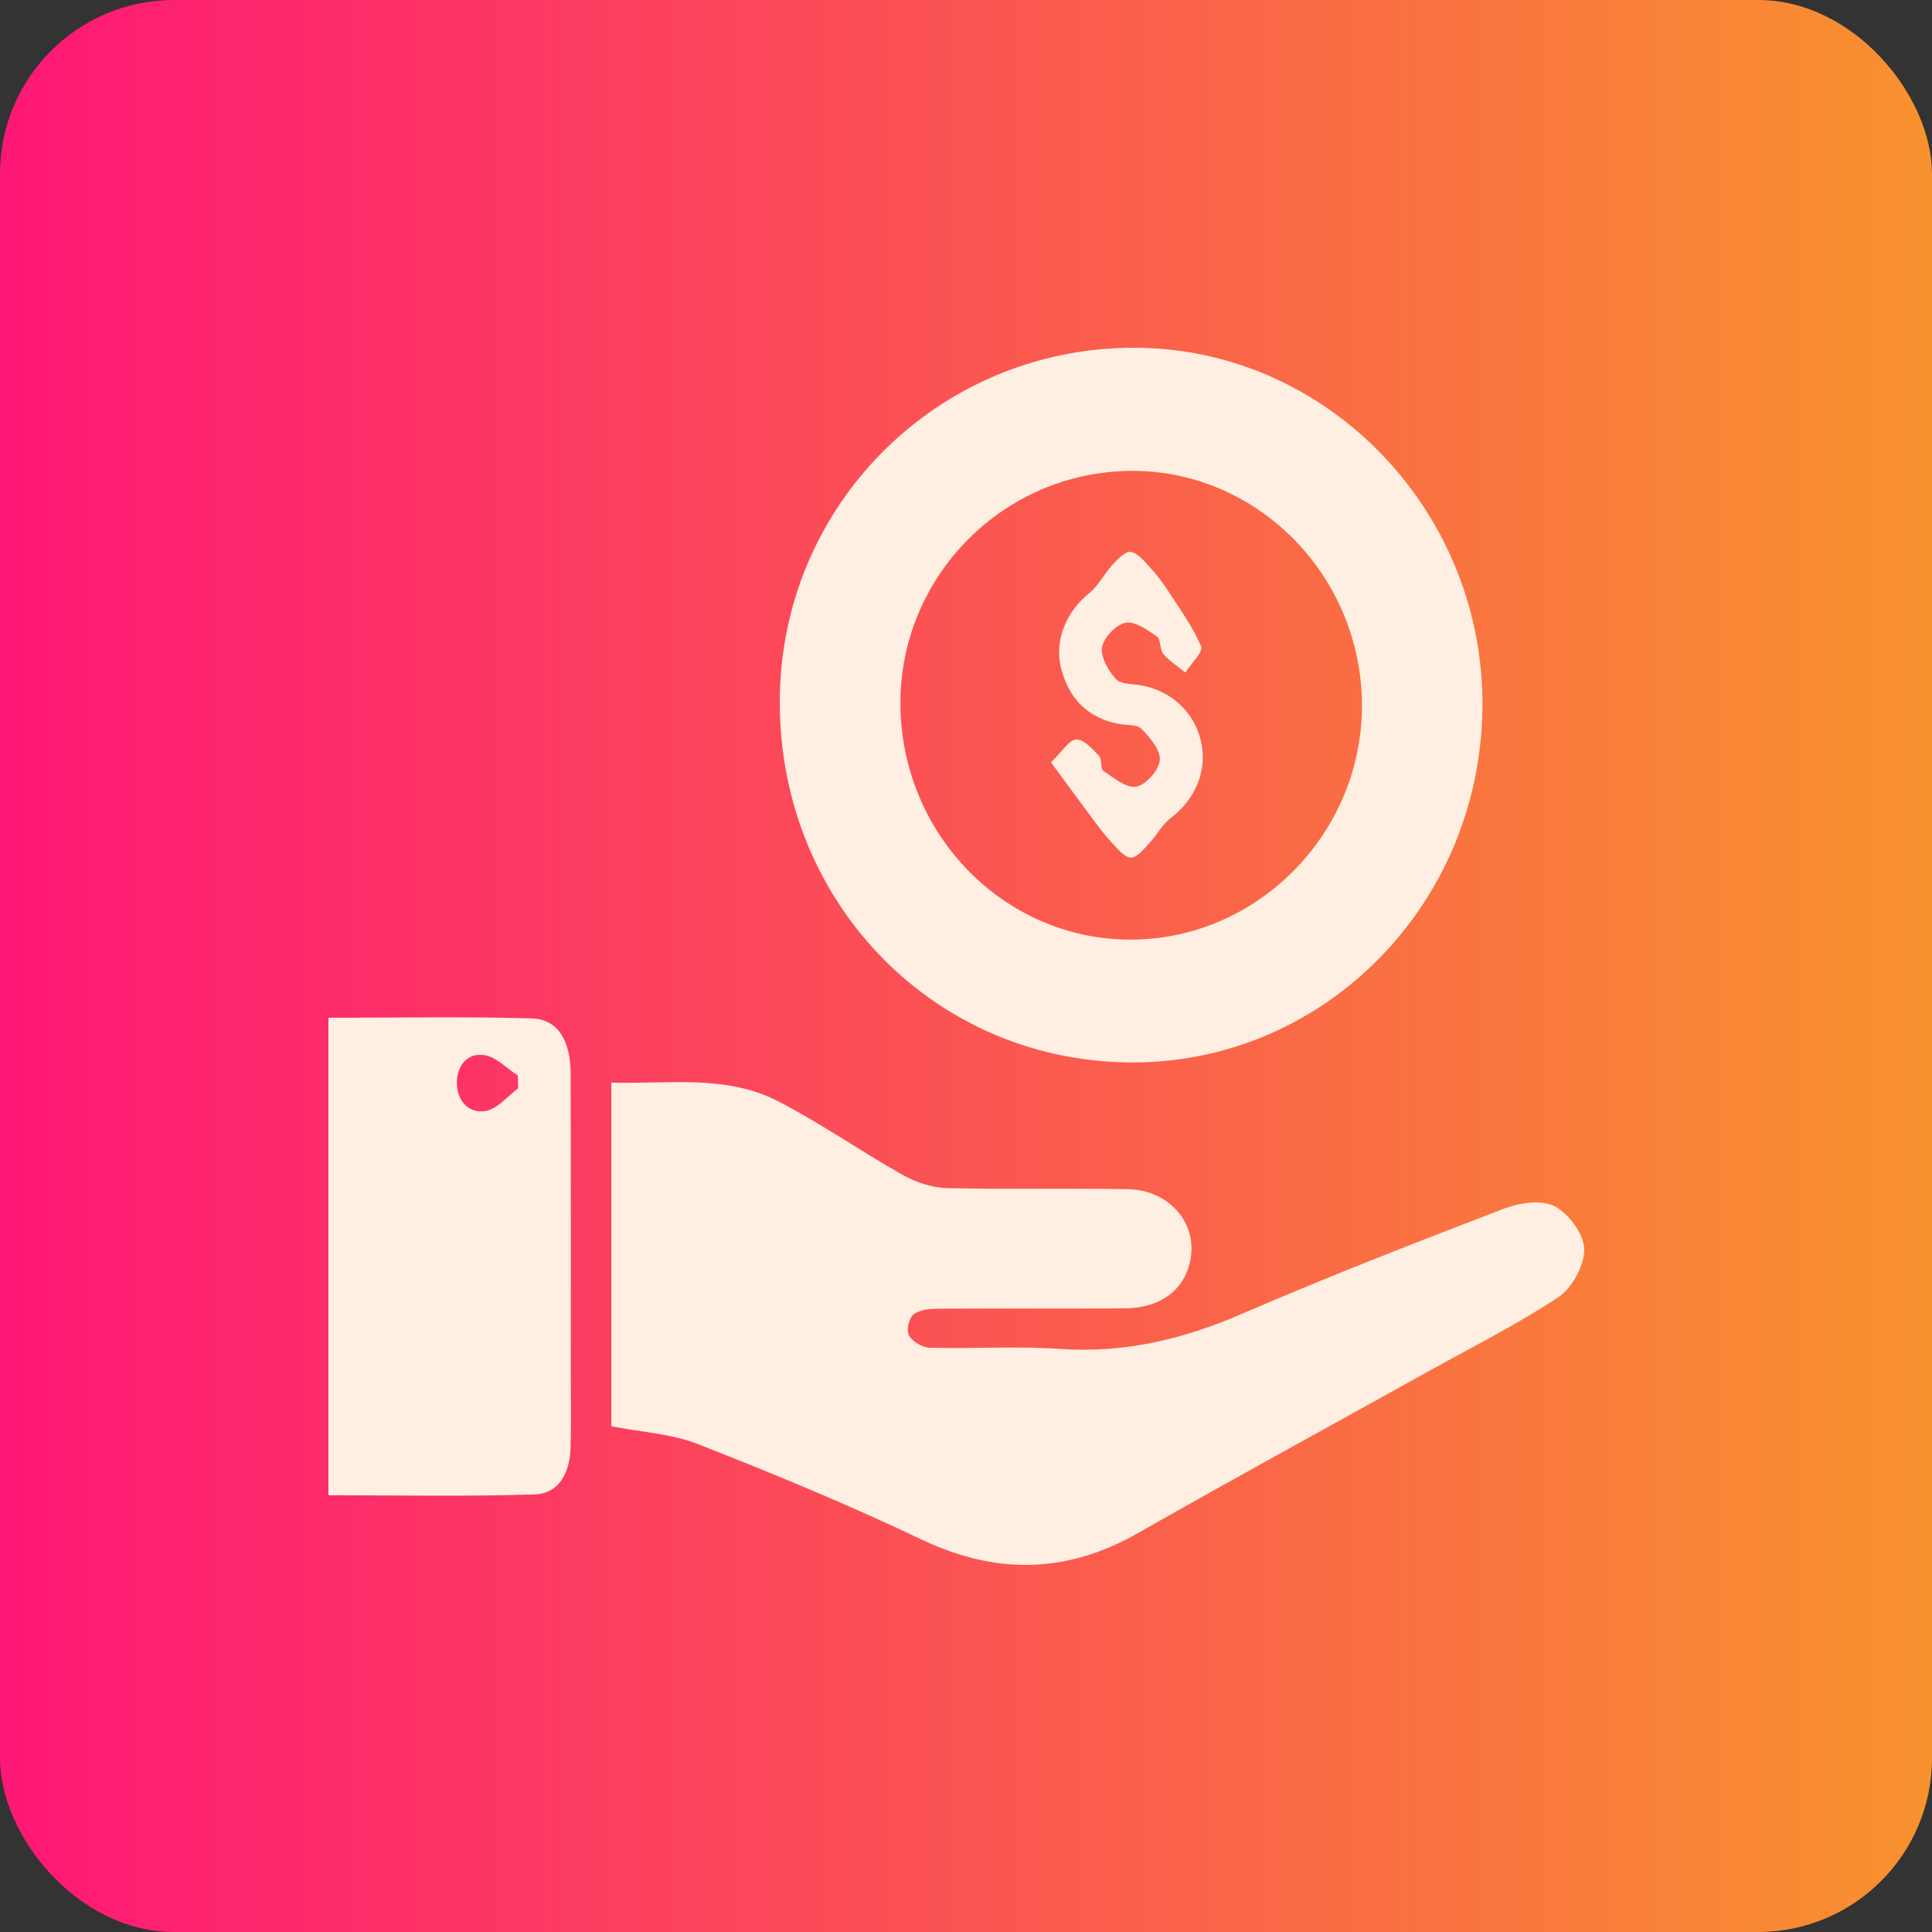
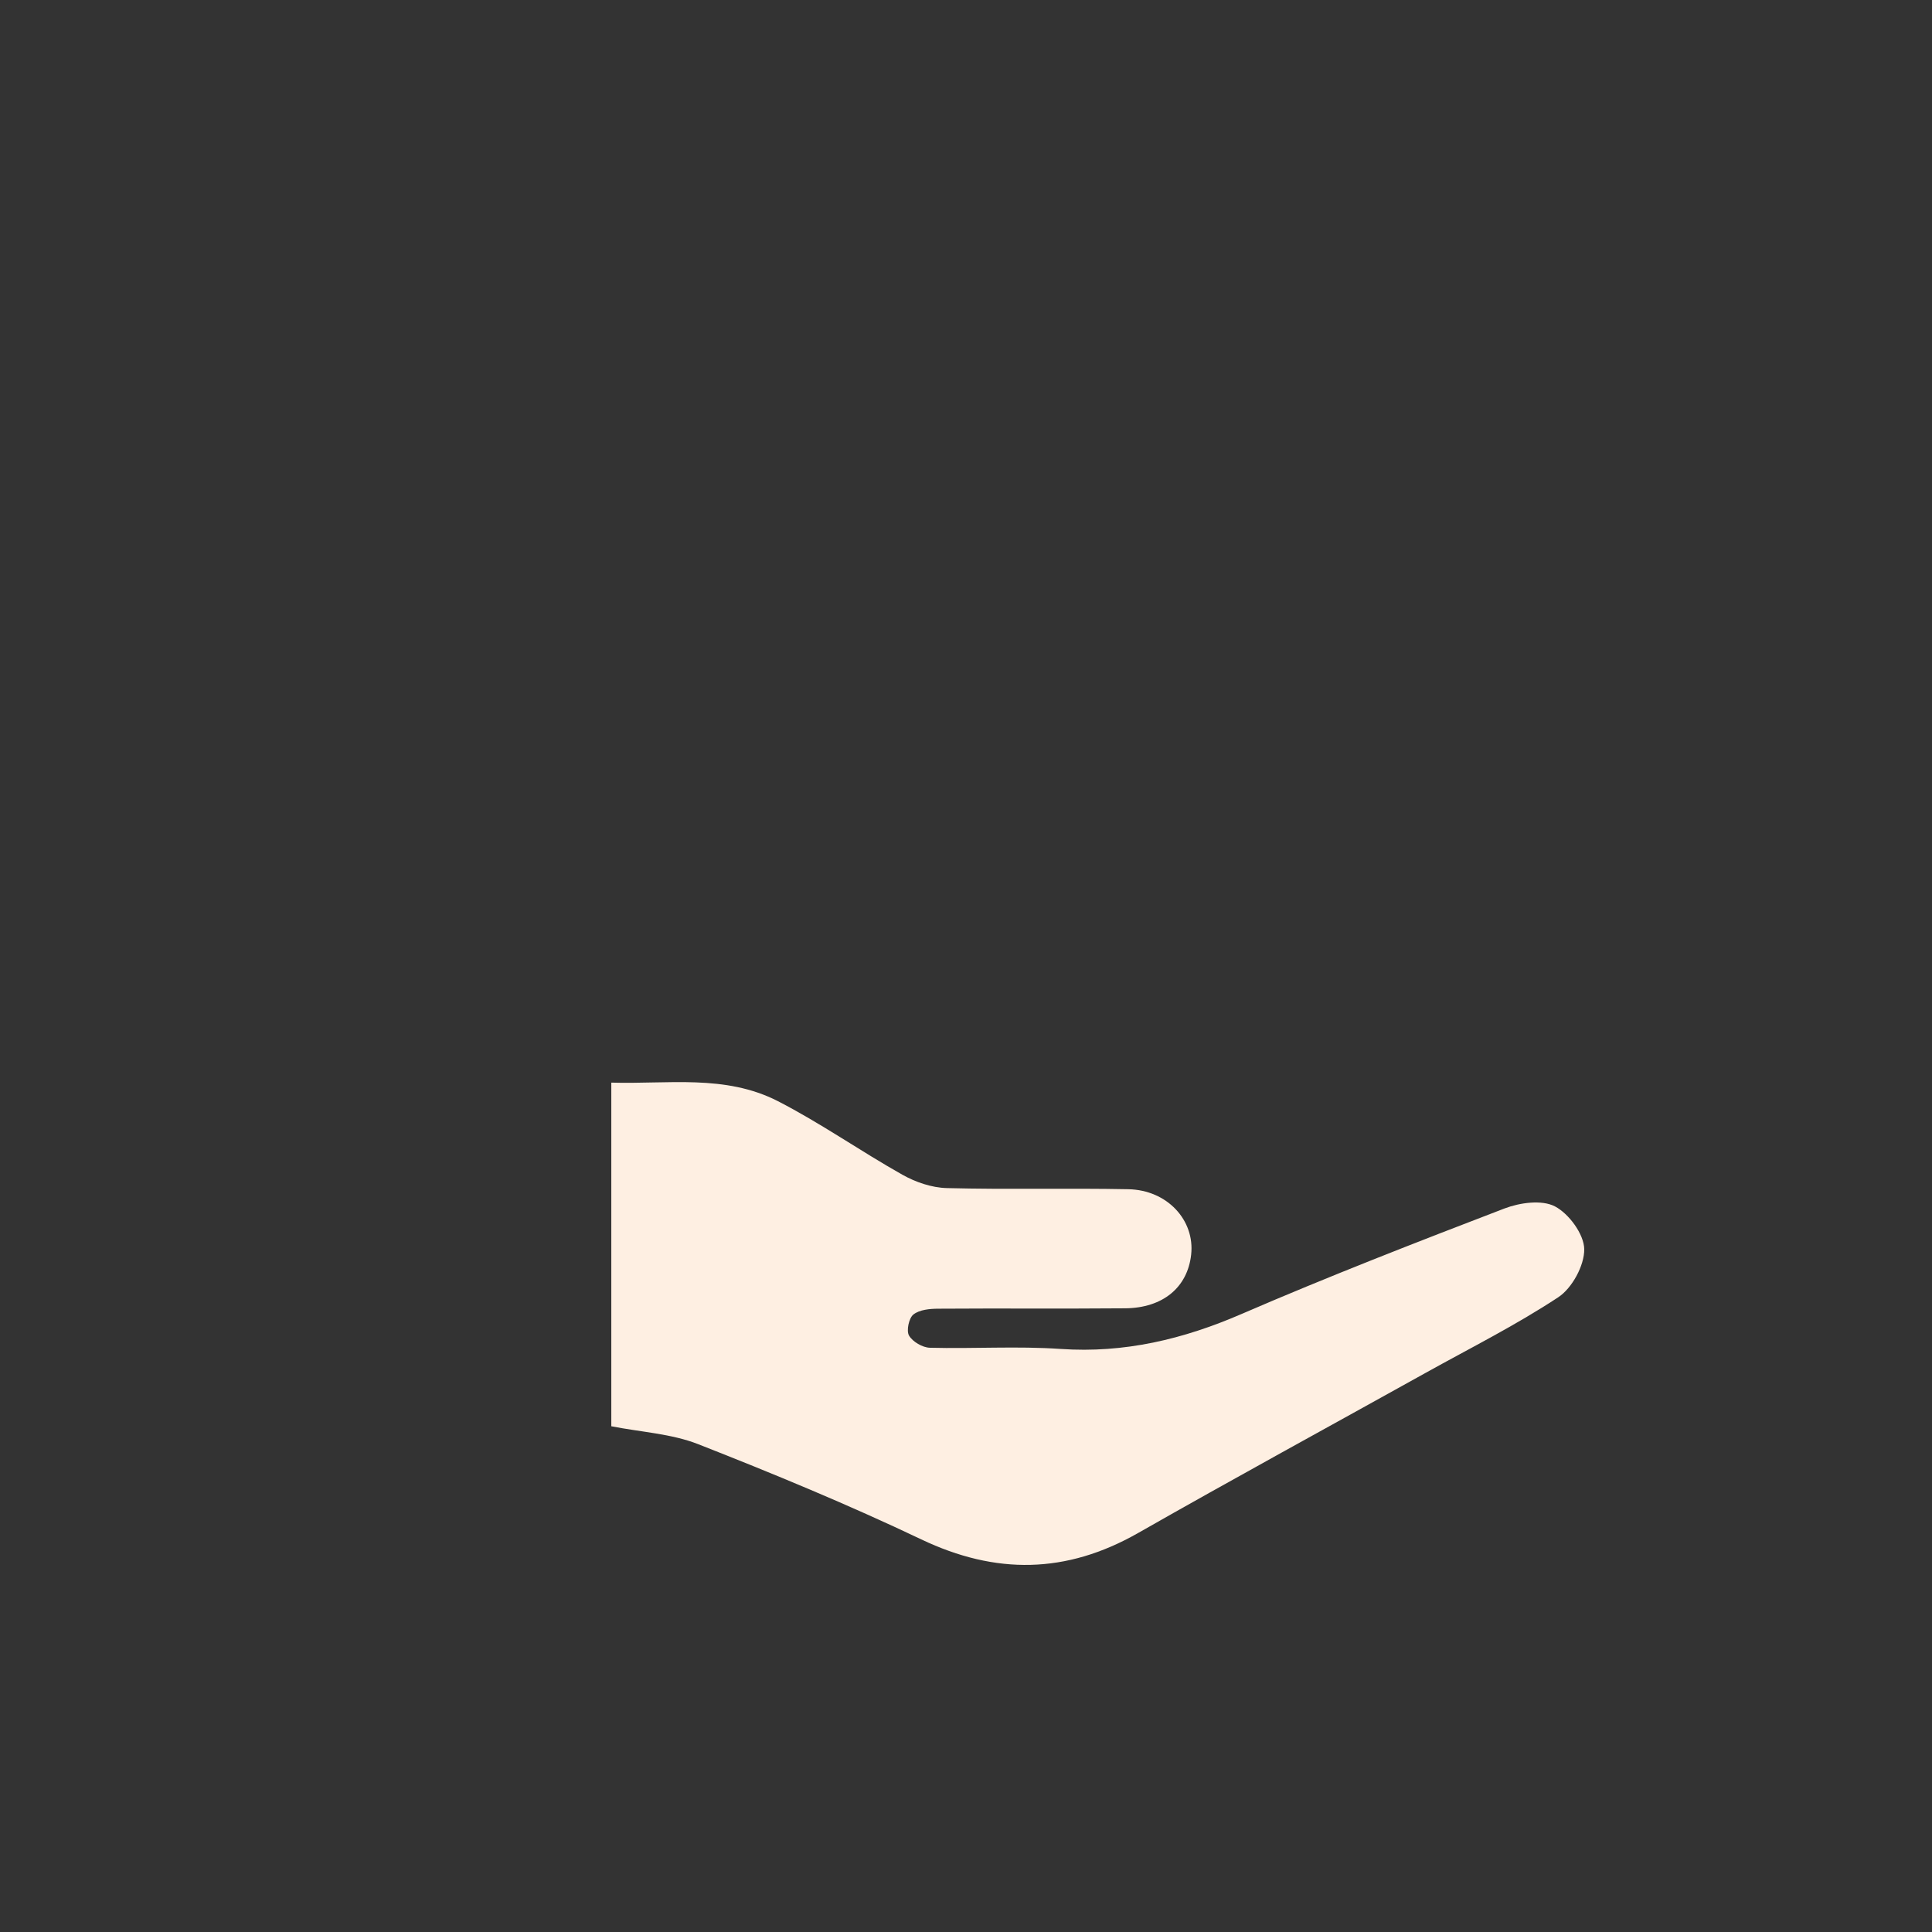
<svg xmlns="http://www.w3.org/2000/svg" width="100" height="100" viewBox="0 0 100 100" fill="none">
  <rect x="0" y="0" width="100" height="100" fill="#333333" stroke="none" />
-   <rect width="100" height="100" rx="9" fill="url(#paint0_linear_405_2620)" />
  <path d="M31.641 73.823C31.641 67.974 31.641 62.133 31.641 56.036C34.556 56.126 37.531 55.594 40.266 56.997C42.478 58.133 44.532 59.58 46.706 60.803C47.394 61.191 48.229 61.475 49.006 61.495C52.136 61.576 55.272 61.492 58.402 61.554C60.418 61.593 61.85 63.159 61.654 64.938C61.469 66.63 60.197 67.701 58.239 67.718C55.015 67.746 51.791 67.715 48.564 67.738C48.124 67.74 47.596 67.788 47.278 68.038C47.043 68.224 46.905 68.879 47.051 69.129C47.239 69.45 47.748 69.748 48.127 69.759C50.383 69.818 52.648 69.666 54.896 69.821C58.2 70.048 61.242 69.32 64.267 68.01C68.752 66.071 73.309 64.3 77.871 62.551C78.668 62.248 79.799 62.088 80.482 62.442C81.206 62.819 81.989 63.884 82 64.657C82.011 65.5 81.369 66.678 80.653 67.147C78.458 68.595 76.094 69.778 73.793 71.058C68.827 73.821 63.839 76.539 58.9 79.353C55.189 81.466 51.542 81.514 47.687 79.679C43.907 77.88 40.028 76.277 36.132 74.748C34.747 74.206 33.184 74.127 31.641 73.823Z" fill="#FEEFE2" />
-   <path d="M58.328 54.99C48.102 54.821 40.177 46.439 40.365 35.991C40.548 25.843 48.879 17.815 59.033 18.003C68.901 18.189 76.876 26.616 76.73 36.707C76.583 46.976 68.348 55.156 58.328 54.99ZM46.609 36.691C46.778 43.434 52.228 48.781 58.778 48.632C65.351 48.483 70.66 42.858 70.491 36.218C70.32 29.511 64.79 24.165 58.242 24.378C51.65 24.589 46.443 30.105 46.609 36.691Z" fill="#FEEFE2" />
-   <path d="M17 77.393C17 69.121 17 60.961 17 52.679C20.564 52.679 24.051 52.609 27.532 52.713C28.876 52.752 29.534 53.863 29.54 55.586C29.551 60.828 29.545 66.068 29.545 71.31C29.545 72.528 29.573 73.745 29.532 74.959C29.49 76.204 28.959 77.309 27.665 77.351C24.137 77.466 20.606 77.393 17 77.393ZM26.819 56.331C26.813 56.109 26.805 55.887 26.8 55.665C26.224 55.296 25.68 54.7 25.063 54.611C24.159 54.478 23.628 55.206 23.647 56.095C23.669 57 24.286 57.663 25.152 57.5C25.76 57.388 26.269 56.741 26.819 56.331Z" fill="#FEEFE2" />
-   <path d="M54.398 39.457C54.99 38.889 55.339 38.29 55.709 38.276C56.096 38.259 56.547 38.768 56.89 39.125C57.053 39.296 56.945 39.788 57.111 39.901C57.645 40.261 58.303 40.809 58.814 40.716C59.312 40.626 59.984 39.864 60.031 39.347C60.078 38.83 59.522 38.172 59.083 37.725C58.842 37.48 58.297 37.548 57.891 37.469C56.268 37.149 55.297 36.128 54.907 34.529C54.567 33.123 55.217 31.622 56.384 30.695C56.865 30.31 57.158 29.688 57.589 29.225C57.855 28.938 58.247 28.527 58.527 28.567C58.889 28.62 59.224 29.039 59.514 29.357C59.859 29.731 60.175 30.144 60.454 30.574C61.065 31.516 61.737 32.435 62.171 33.458C62.29 33.736 61.648 34.349 61.355 34.81C60.968 34.492 60.531 34.22 60.208 33.843C60.014 33.618 60.097 33.095 59.89 32.952C59.395 32.609 58.753 32.142 58.261 32.235C57.772 32.328 57.136 32.989 57.045 33.492C56.953 33.992 57.357 34.698 57.741 35.133C57.987 35.414 58.587 35.395 59.035 35.471C60.625 35.735 61.85 36.882 62.177 38.431C62.492 39.923 61.853 41.393 60.581 42.355C60.153 42.678 59.89 43.218 59.511 43.617C59.221 43.926 58.864 44.39 58.541 44.39C58.209 44.387 57.846 43.934 57.553 43.622C57.18 43.226 56.854 42.785 56.528 42.349C55.861 41.452 55.203 40.547 54.398 39.457Z" fill="#FEEFE2" />
  <defs>
    <linearGradient id="paint0_linear_405_2620" x1="0" y1="50" x2="100" y2="50" gradientUnits="userSpaceOnUse">
      <stop stop-color="#FE1776" />
      <stop offset="1" stop-color="#F8922E" />
    </linearGradient>
  </defs>
</svg>